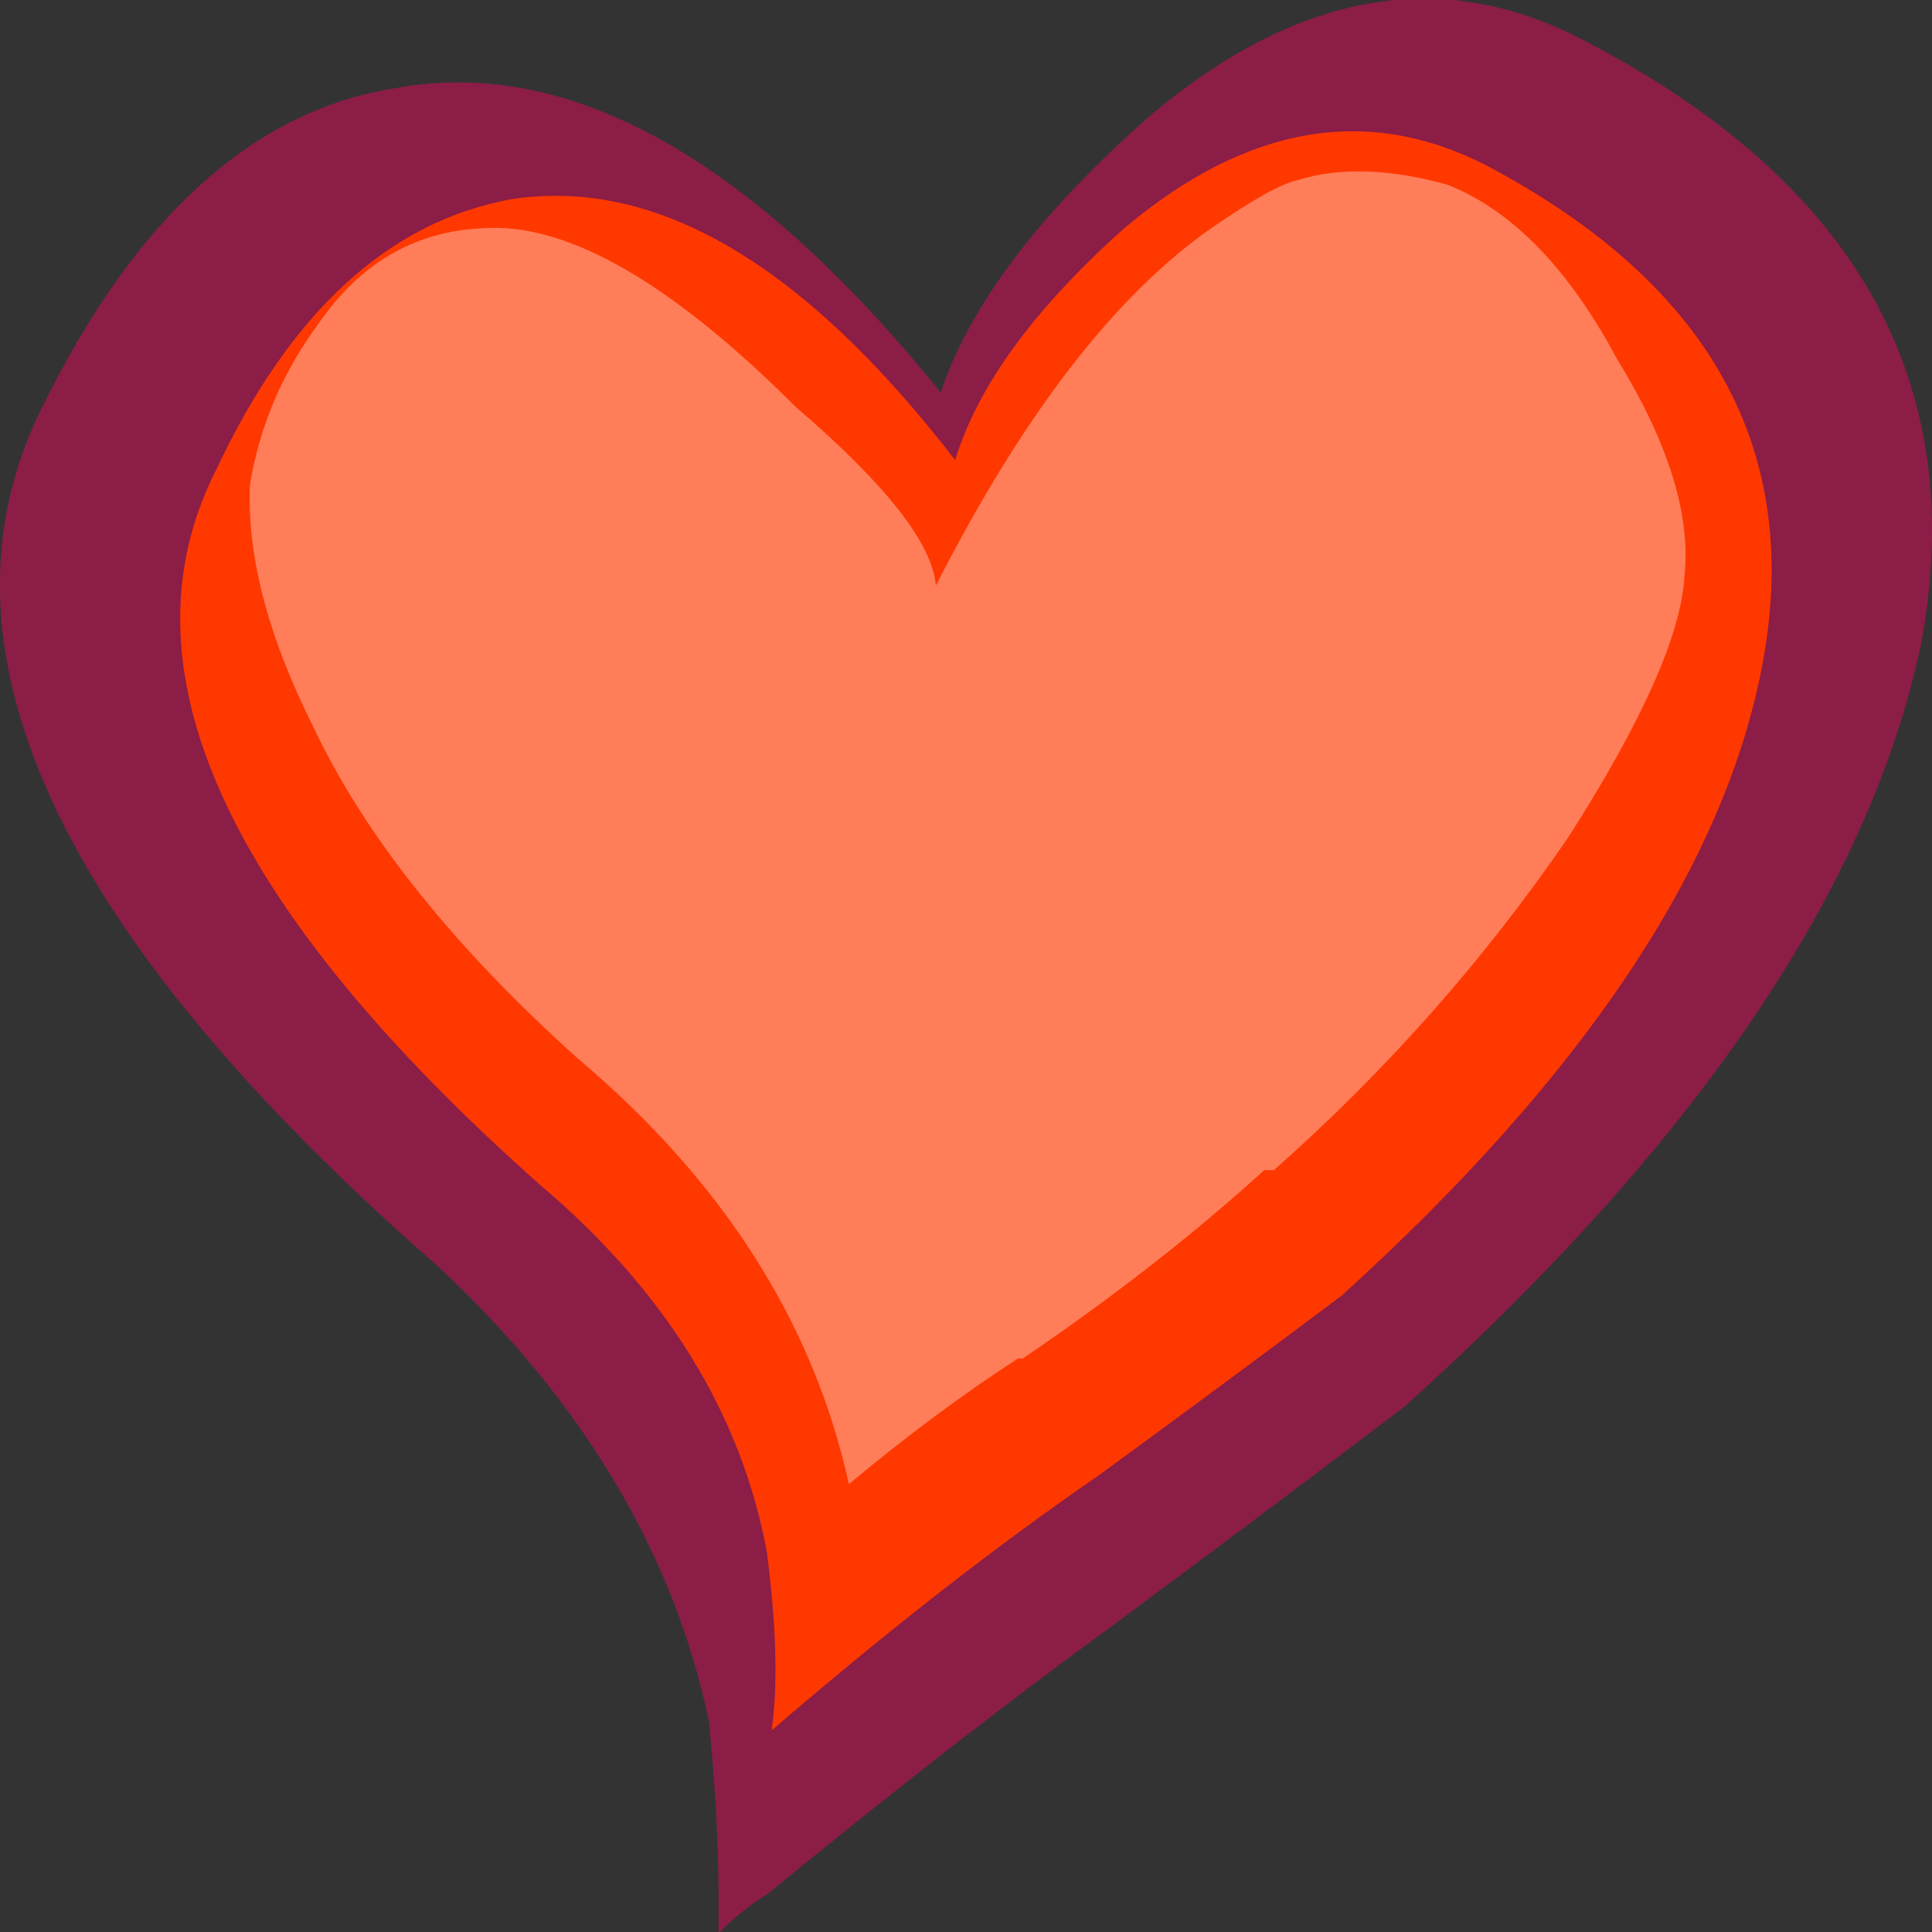
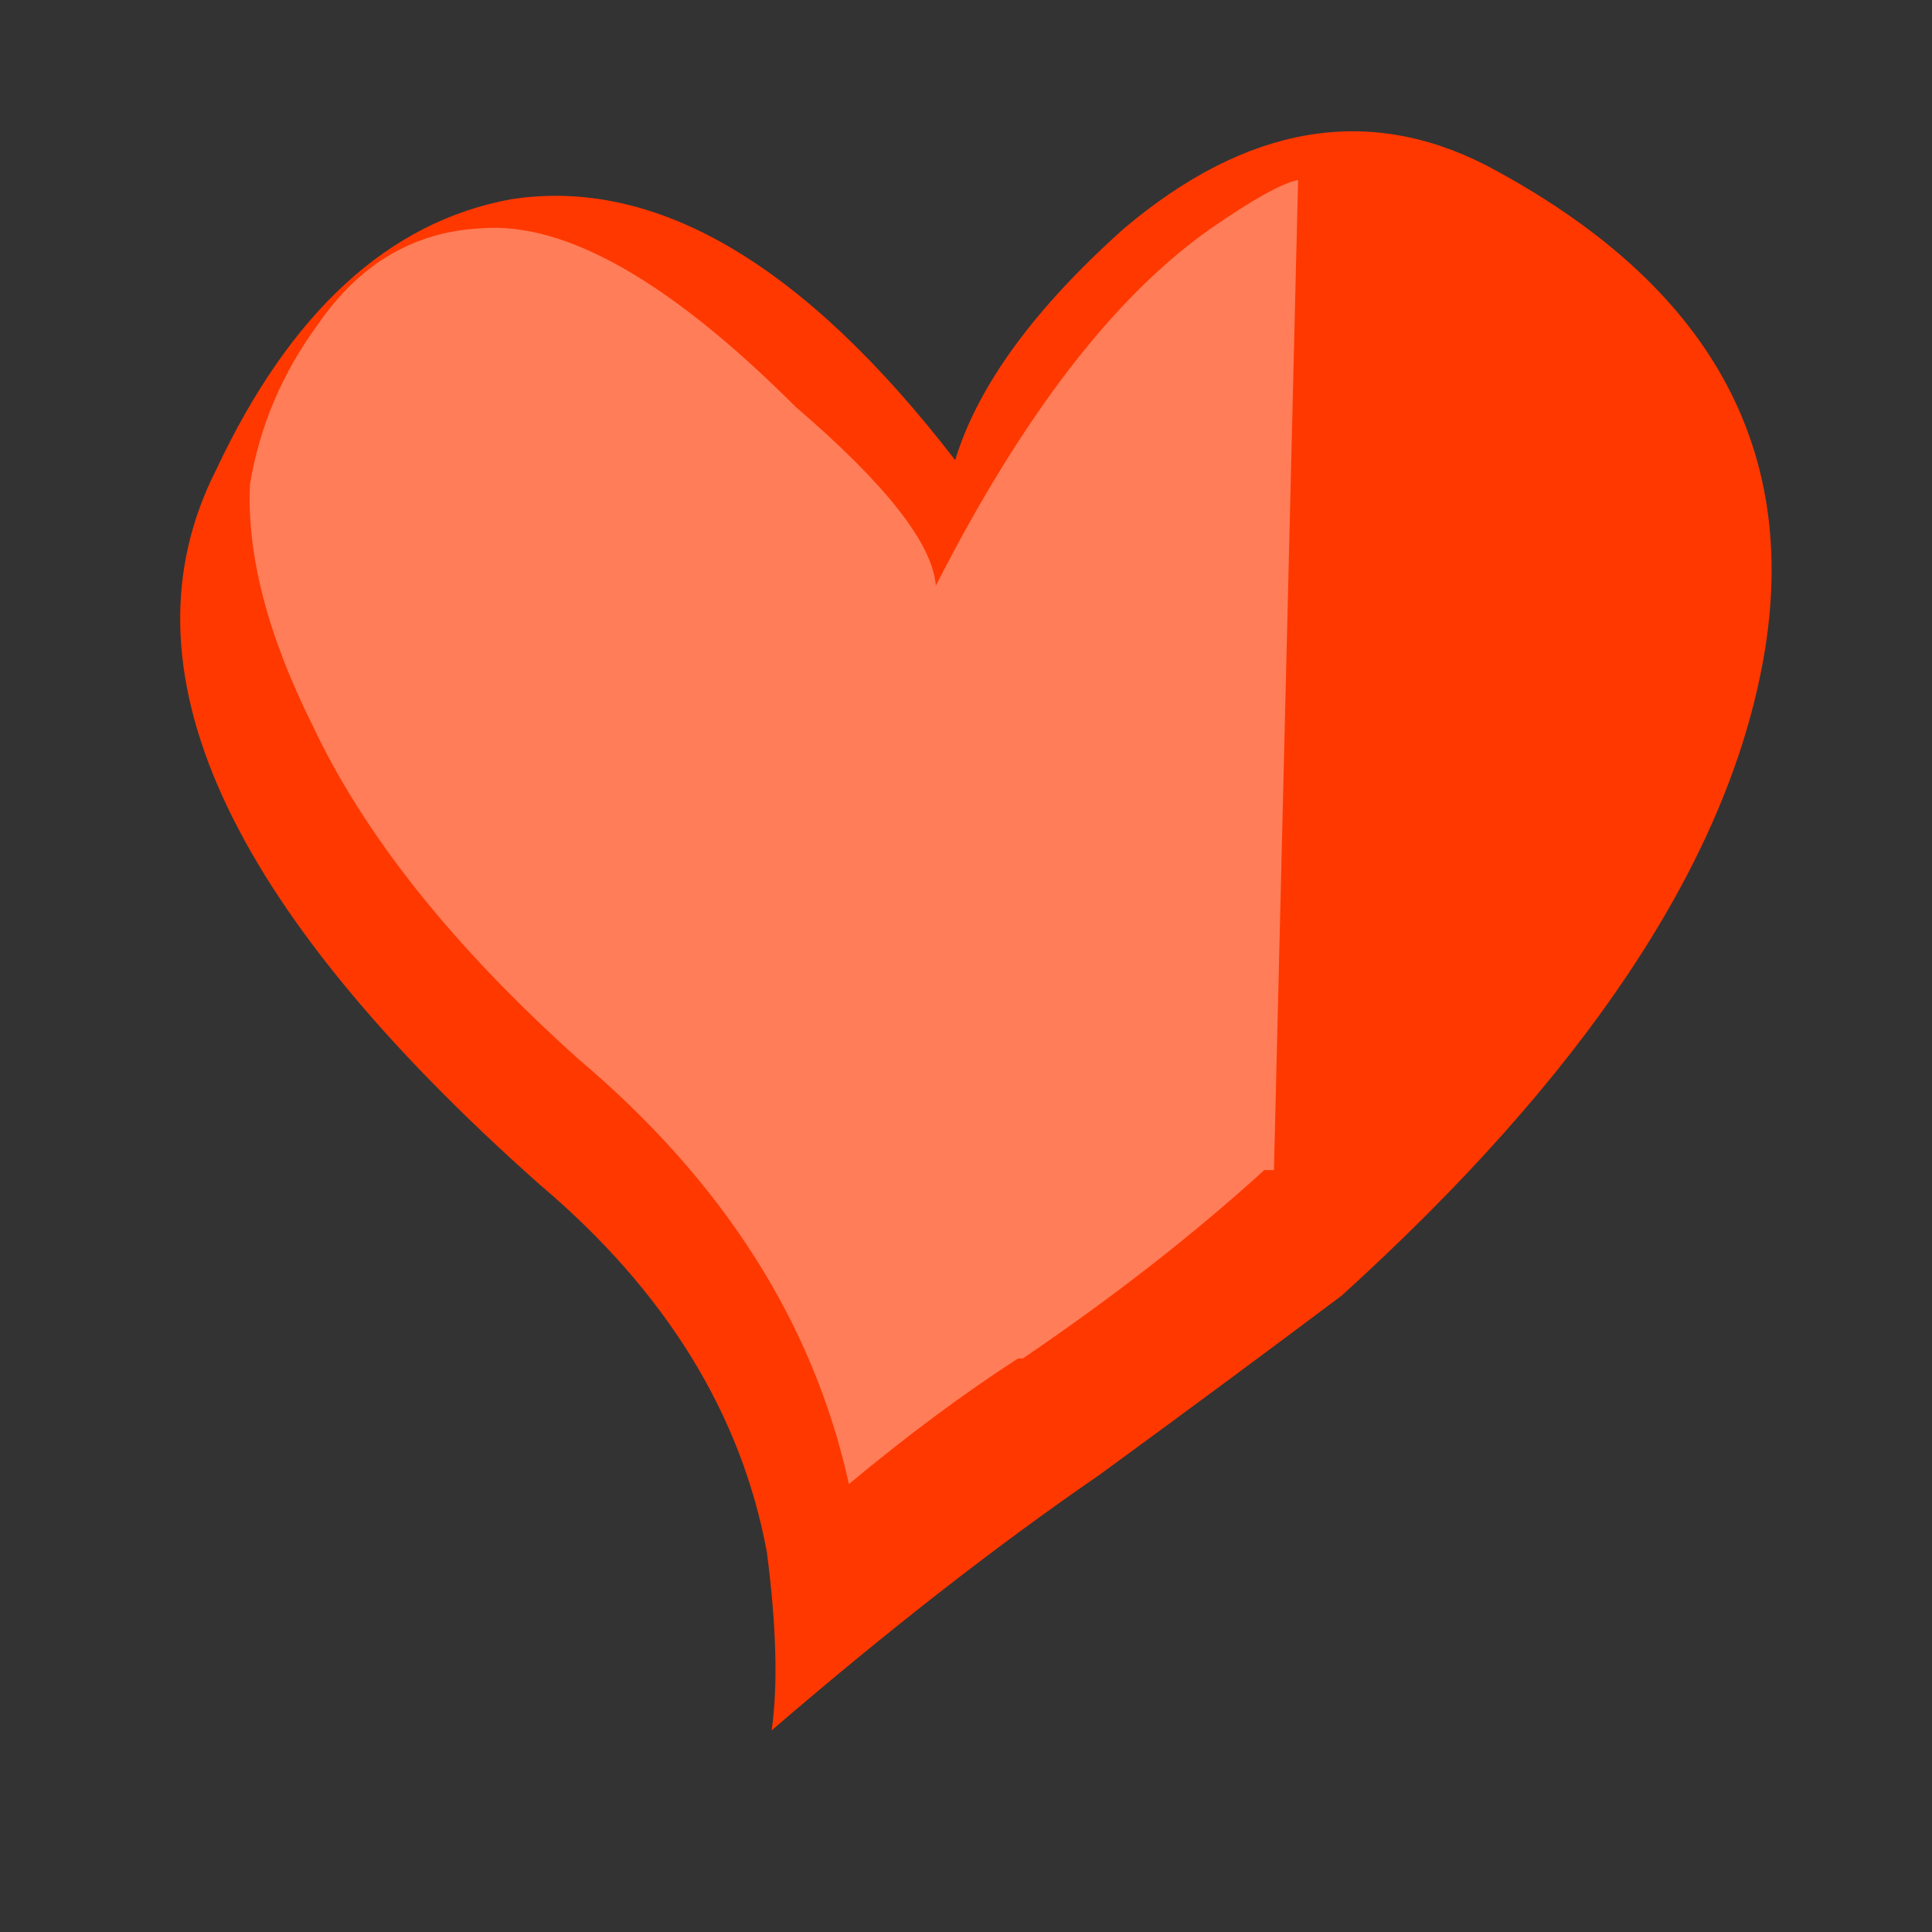
<svg xmlns="http://www.w3.org/2000/svg" xmlns:ns1="http://sodipodi.sourceforge.net/DTD/sodipodi-0.dtd" xmlns:ns2="http://www.inkscape.org/namespaces/inkscape" xmlns:xlink="http://www.w3.org/1999/xlink" version="1.1" preserveAspectRatio="none" x="0px" y="0px" width="64" height="64" viewBox="0 0 64 64" id="svg11205" ns1:docname="585.svg" ns2:version="1.1.2 (0a00cf5339, 2022-02-04)">
  <rect x="0" y="0" width="64" height="64" fill="#333333" stroke="none" />
  <ns1:namedview id="namedview11207" pagecolor="#505050" bordercolor="#eeeeee" borderopacity="1" ns2:pageshadow="0" ns2:pageopacity="0" ns2:pagecheckerboard="0" showgrid="false" ns2:zoom="1" ns2:cx="-297" ns2:cy="9.5" ns2:window-width="2560" ns2:window-height="1356" ns2:window-x="1920" ns2:window-y="0" ns2:window-maximized="1" ns2:current-layer="svg11205" />
  <defs id="defs11189">
    <g id="FL_0_Comun_Iconos_Smileys_smHeart_0_Layer2_0_FILL">
-       <path fill="#ff0062" fill-opacity="0.431" stroke="none" d="M 16.4,0.45 Q 14.2,-0.7 11.9,1.25 10.2,2.75 9.75,4.1 6.8,0.45 4.1,0.95 1.9,1.3 0.45,4.25 q -1.85,3.7 4.1,8.9 2.25,2.1 2.8,4.7 0.1,1 0.1,1.8 0,0.2 0,0.4 0.25,-0.25 0.5,-0.4 1.95,-1.6 3.6,-2.8 1.55,-1.15 3,-2.25 4.55,-4.1 5.35,-7.9 0.75,-4.05 -3.5,-6.25 z" id="path11180" />
-     </g>
+       </g>
    <g id="FL_0_Comun_Iconos_Smileys_smHeart_0_Layer1_0_FILL">
      <path fill="#ff3800" stroke="none" d="M 15.4,1.75 Q 13.55,0.8 11.65,2.4 10.25,3.65 9.9,4.8 7.55,1.75 5.3,2.1 3.4,2.45 2.25,4.9 0.7,7.95 5.6,12.3 7.55,13.95 7.95,16.1 8.1,17.25 8,17.95 9.8,16.4 11.4,15.3 q 1.3,-0.95 2.5,-1.85 3.75,-3.4 4.35,-6.5 Q 18.9,3.6 15.4,1.75 Z" id="path11183" />
    </g>
    <g id="FL_0_Comun_Iconos_Smileys_smHeart_0_Layer0_0_FILL">
-       <path fill="#ffffff" fill-opacity="0.349" stroke="none" d="M 13.45,1.9 Q 13.2,1.95 12.55,2.4 11.05,3.45 9.7,6.1 9.65,5.45 8.25,4.25 6.3,2.3 5,2.4 3.95,2.45 3.3,3.4 2.75,4.15 2.6,5.05 2.55,6.15 3.25,7.55 4.05,9.25 6,11 q 2.25,1.9 2.8,4.4 0.9,-0.75 1.75,-1.3 h 0.05 q 1.4,-0.95 2.5,-1.95 h 0.1 Q 14.95,10.6 16.25,8.7 17.4,6.9 17.45,6 17.55,5.05 16.75,3.75 16,2.35 15,1.95 14.1,1.7 13.45,1.9 Z" id="path11186" />
+       <path fill="#ffffff" fill-opacity="0.349" stroke="none" d="M 13.45,1.9 Q 13.2,1.95 12.55,2.4 11.05,3.45 9.7,6.1 9.65,5.45 8.25,4.25 6.3,2.3 5,2.4 3.95,2.45 3.3,3.4 2.75,4.15 2.6,5.05 2.55,6.15 3.25,7.55 4.05,9.25 6,11 q 2.25,1.9 2.8,4.4 0.9,-0.75 1.75,-1.3 h 0.05 q 1.4,-0.95 2.5,-1.95 h 0.1 Z" id="path11186" />
    </g>
  </defs>
  <g id="g11203" transform="matrix(3.2,0,0,3.2,-0.039,-0.118)">
    <g id="g11193">
      <use xlink:href="#FL_0_Comun_Iconos_Smileys_smHeart_0_Layer2_0_FILL" id="use11191" x="0" y="0" width="100%" height="100%" />
    </g>
    <g id="g11197">
      <use xlink:href="#FL_0_Comun_Iconos_Smileys_smHeart_0_Layer1_0_FILL" id="use11195" x="0" y="0" width="100%" height="100%" />
    </g>
    <g id="g11201">
      <use xlink:href="#FL_0_Comun_Iconos_Smileys_smHeart_0_Layer0_0_FILL" id="use11199" x="0" y="0" width="100%" height="100%" />
    </g>
  </g>
</svg>